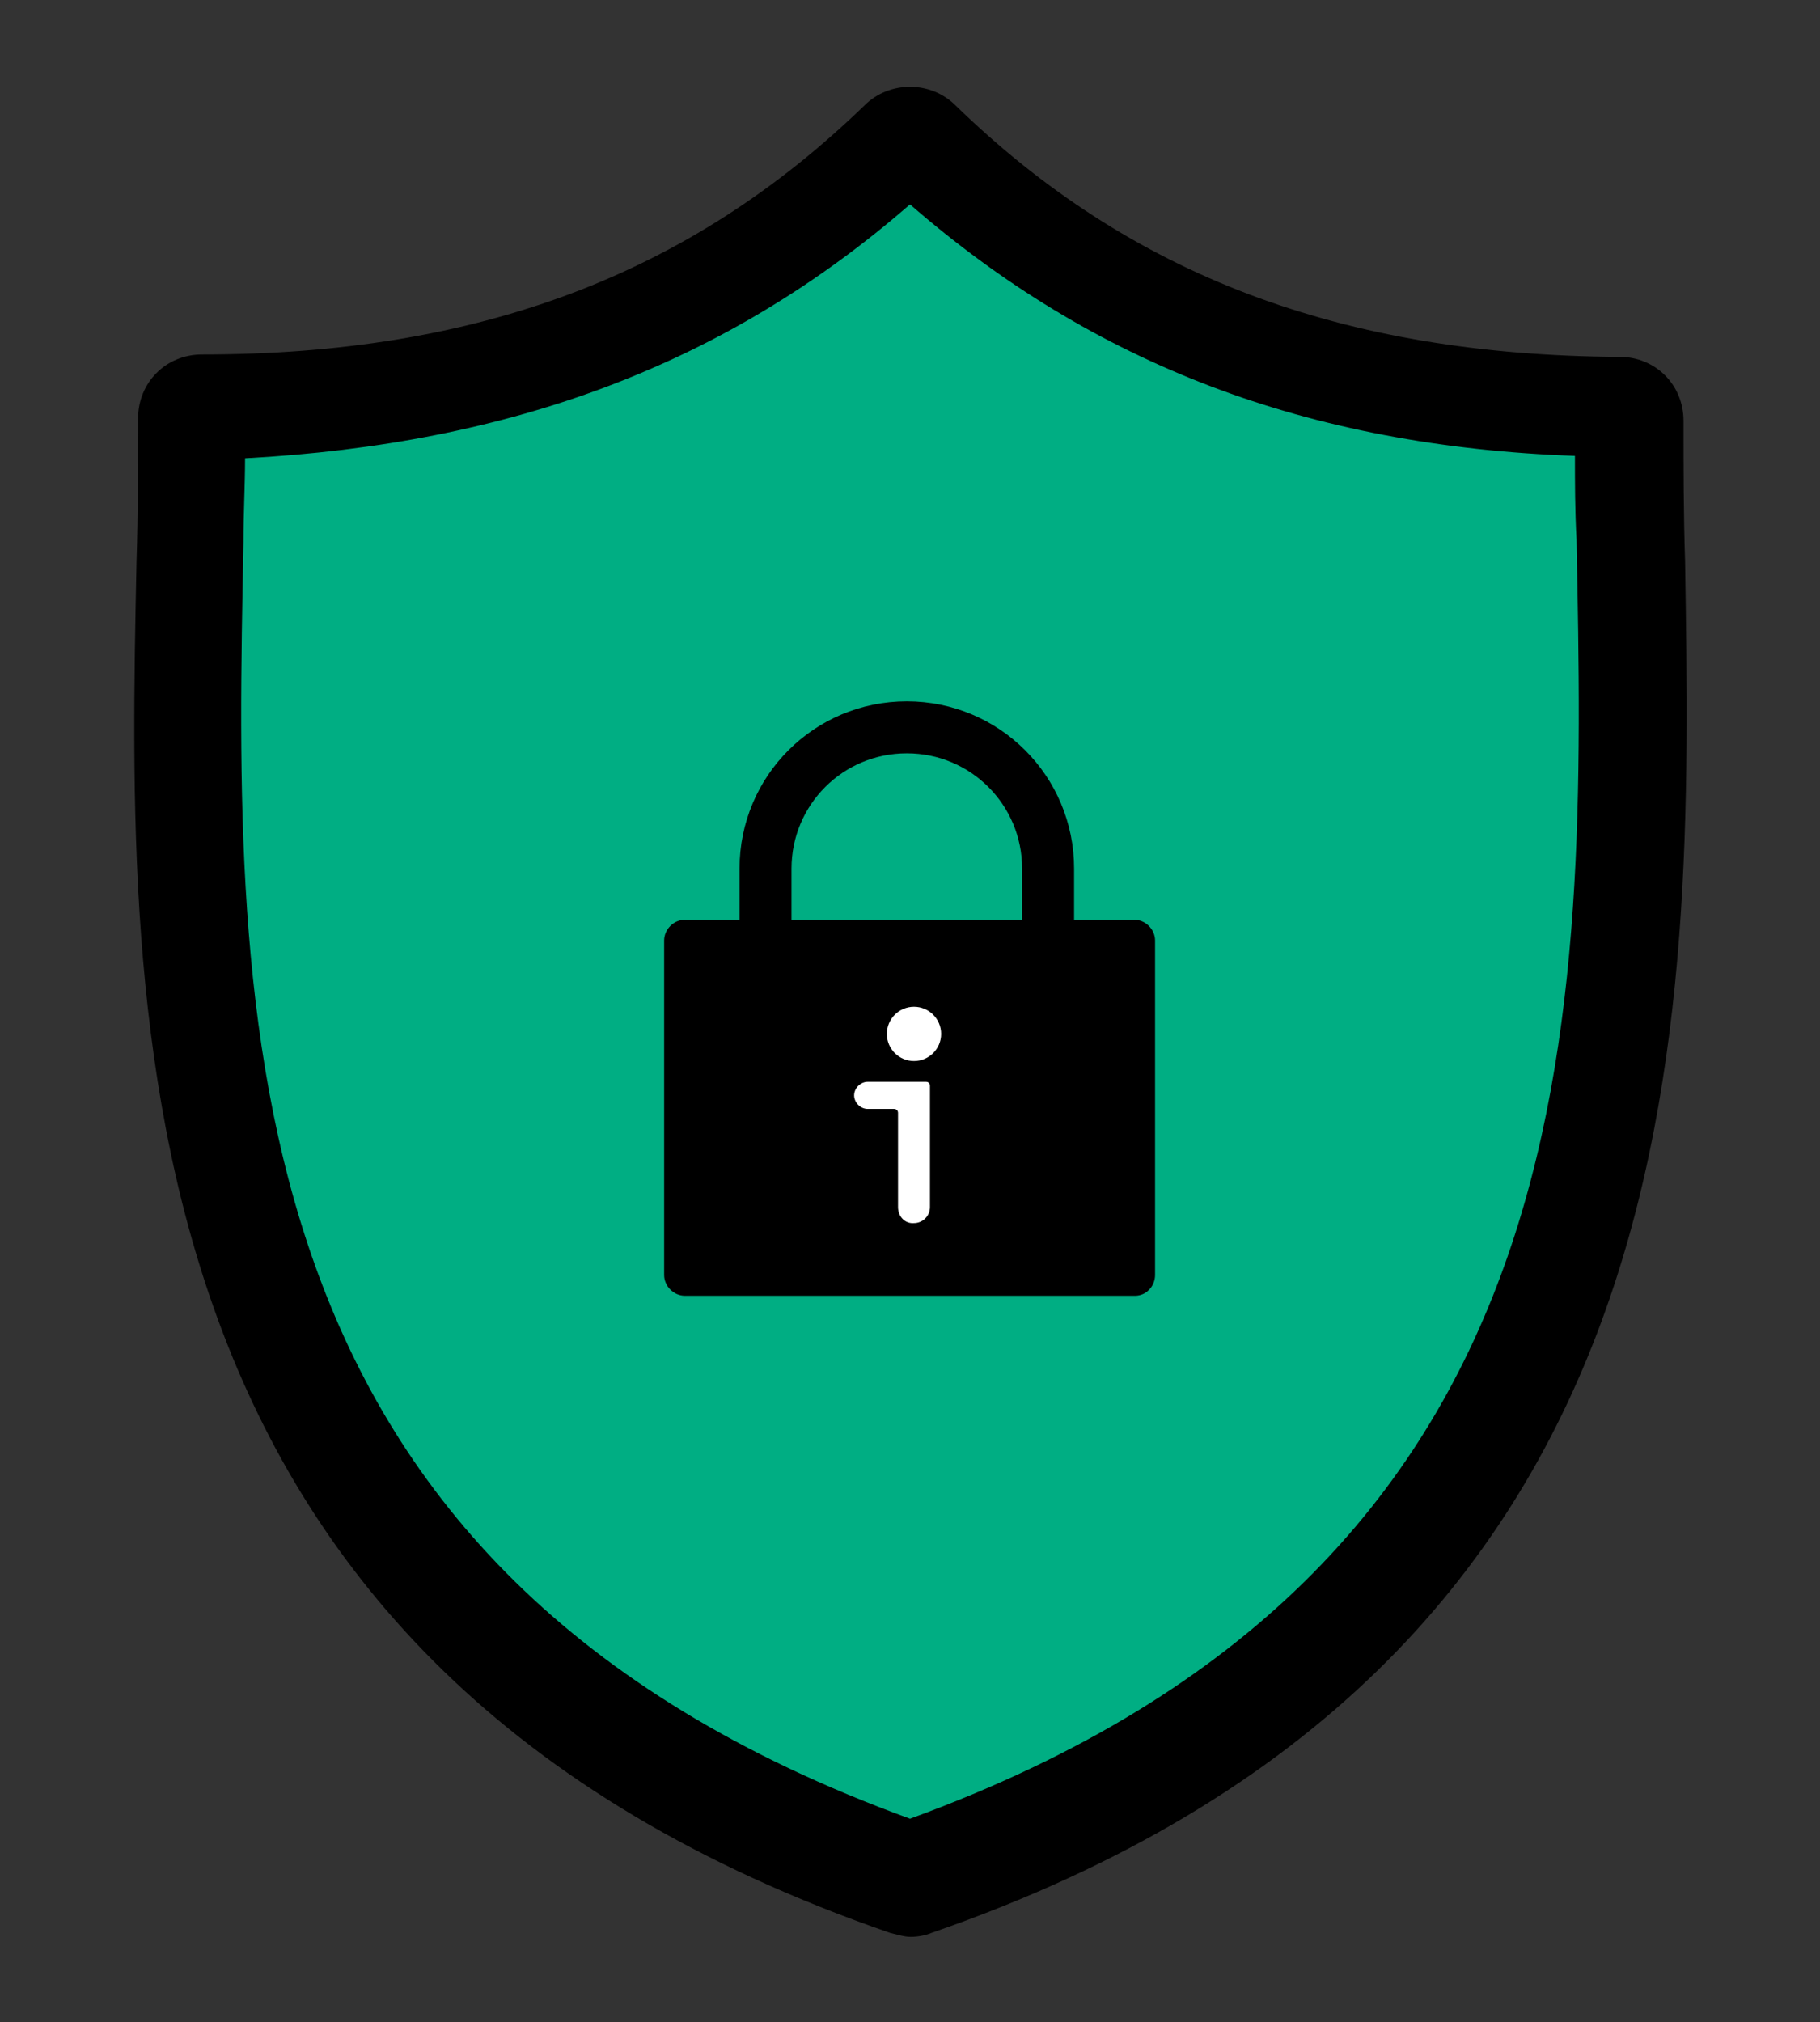
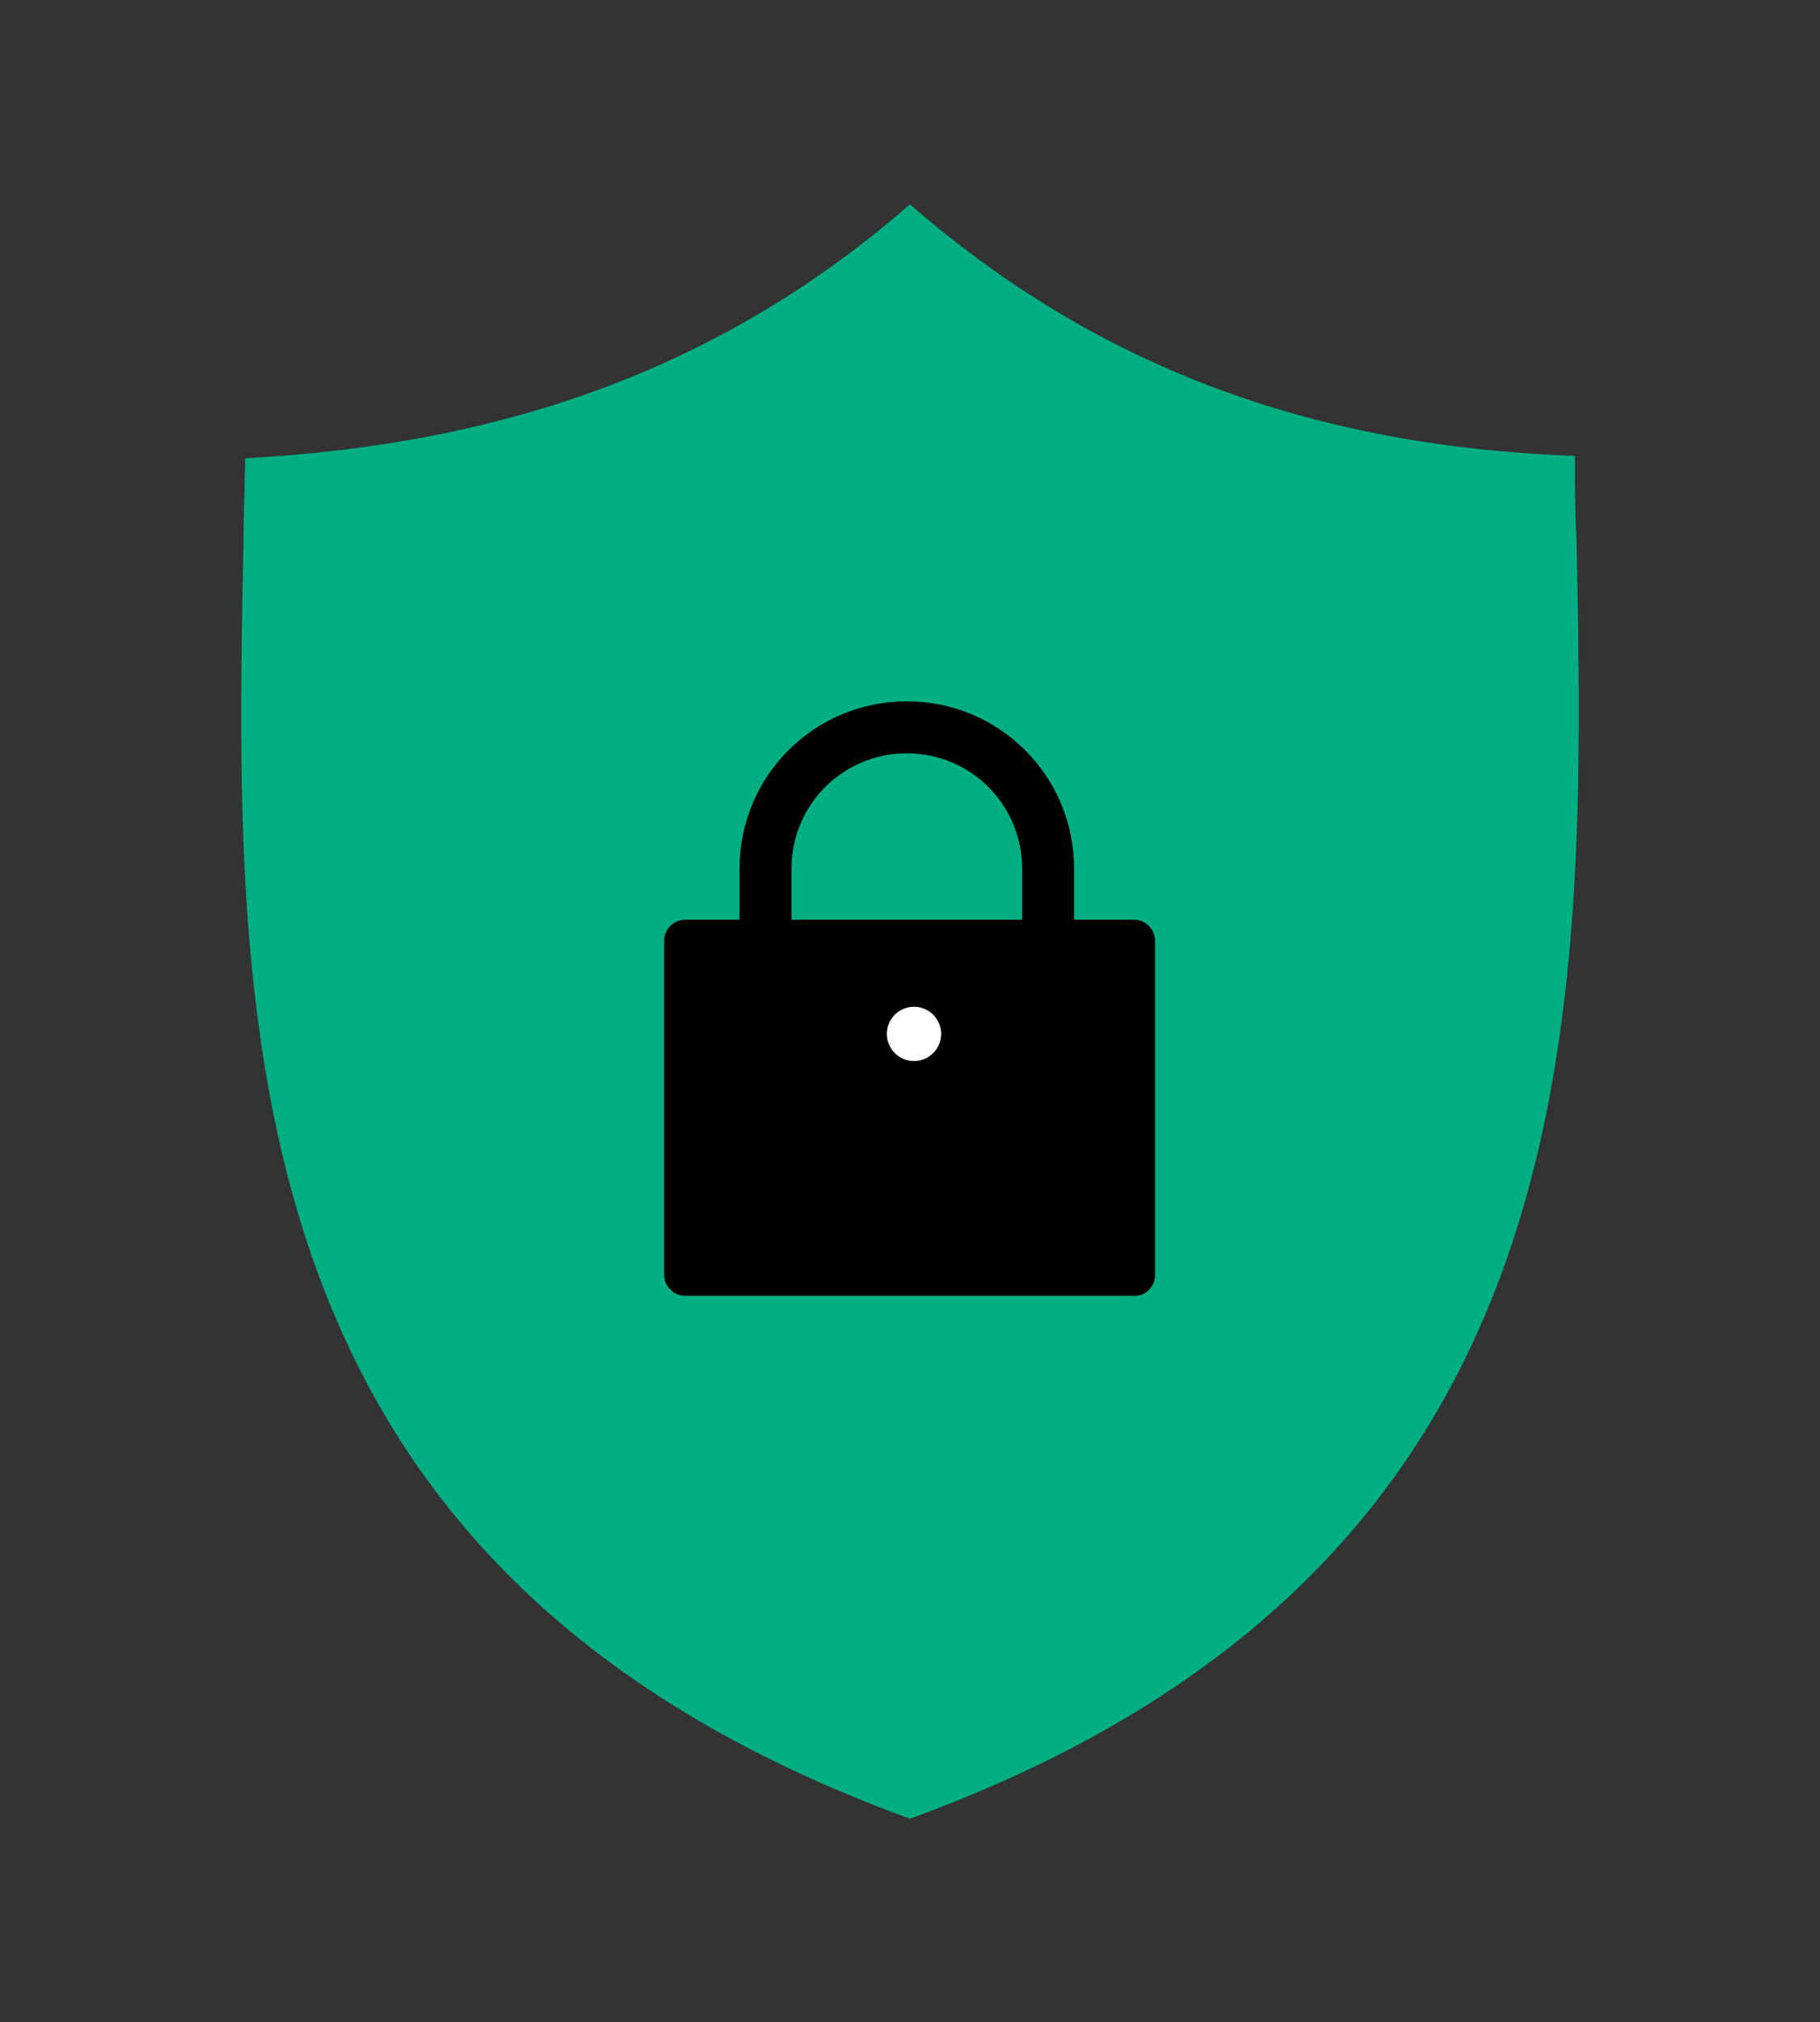
<svg xmlns="http://www.w3.org/2000/svg" version="1.1" x="0px" y="0px" viewBox="0 0 228 253.3" style="enable-background:new 0 0 228 253.3;" xml:space="preserve">
  <rect x="0" y="0" width="228" height="253.3" fill="#333333" stroke="none" />
  <style type="text/css">
	.st0{fill:#00AE83;}
	.st1{fill:#17AAB5;stroke:#000000;stroke-width:2.691;stroke-linecap:round;stroke-linejoin:round;stroke-miterlimit:10;}
	.st2{fill:#2D81AF;}
	.st3{fill:#532E5B;}
	.st4{fill:#E286A7;}
	.st5{fill:#272B65;}
	.st6{fill:#3F96D2;}
	.st7{fill:#7BC1E9;}
	.st8{fill:#FFCC00;}
	.st9{fill:#F9CBD1;}
	.st10{fill:#D1EAF6;}
	.st11{fill:#FAF9E6;}
	.st12{fill:#F75E5E;}
	.st13{fill:#78BE20;}
	.st14{fill:#FD9600;}
	.st15{fill:#FFFFFF;stroke:#000000;stroke-width:2;stroke-miterlimit:10;}
	.st16{opacity:0.7;}
	.st17{opacity:0.8;}
	.st18{fill:#FFFFFF;}
	.st19{fill:#FFFFFF;stroke:#000000;stroke-width:1.5;stroke-miterlimit:10;}
	.st20{fill:#333333;}
	.st21{fill:#5B5B5F;}
	.st22{fill:#FBDA00;}
	.st23{fill:#FC6901;}
	.st24{fill:#CCCCCC;}
	.st25{fill:#03BDB1;}
	.st26{opacity:0.4;}
	.st27{fill:none;stroke:#000000;stroke-width:7;stroke-linecap:round;stroke-linejoin:round;stroke-miterlimit:10;}
	.st28{fill:none;stroke:#000000;stroke-width:5.631;stroke-linecap:round;stroke-linejoin:round;stroke-miterlimit:10;}
	.st29{fill:none;stroke:#000000;stroke-width:1.99;stroke-linecap:round;stroke-linejoin:round;stroke-miterlimit:10;}
	.st30{fill:none;stroke:#000000;stroke-width:1.873;stroke-linecap:round;stroke-linejoin:round;stroke-miterlimit:10;}
	.st31{fill:#55AD83;}
	.st32{fill:#ED2737;}
	.st33{fill:none;stroke:#000000;stroke-width:1.896;stroke-linecap:round;stroke-linejoin:round;stroke-miterlimit:10;}
	.st34{fill:#D44F3D;}
	.st35{fill:none;stroke:#000000;stroke-width:4;stroke-linecap:round;stroke-linejoin:round;stroke-miterlimit:10;}
	.st36{fill:none;stroke:#000000;stroke-width:6;stroke-linecap:round;stroke-linejoin:round;stroke-miterlimit:10;}
	.st37{fill:none;stroke:#000000;stroke-width:3;stroke-linecap:round;stroke-linejoin:round;stroke-miterlimit:10;}
	.st38{fill:#666666;}
	.st39{fill:none;stroke:#000000;stroke-width:2.545;stroke-linecap:round;stroke-linejoin:round;stroke-miterlimit:10;}
	.st40{fill:none;stroke:#C9C9C9;stroke-miterlimit:10;}
	.st41{fill:none;stroke:#000000;stroke-width:2.244;stroke-linecap:round;stroke-linejoin:round;stroke-miterlimit:10;}
	.st42{fill:none;stroke:#000000;stroke-width:3.594;stroke-linecap:round;stroke-linejoin:round;stroke-miterlimit:10;}
	.st43{fill:none;stroke:#000000;stroke-width:2.391;stroke-linecap:round;stroke-linejoin:round;stroke-miterlimit:10;}
	.st44{fill:#FFFFFF;stroke:#000000;stroke-width:1.387;stroke-linecap:round;stroke-linejoin:round;stroke-miterlimit:10;}
	.st45{fill:none;stroke:#000000;stroke-width:2.156;stroke-linecap:round;stroke-linejoin:round;stroke-miterlimit:10;}
	.st46{fill:none;stroke:#000000;stroke-width:1.502;stroke-linecap:round;stroke-linejoin:round;stroke-miterlimit:10;}
	.st47{fill:none;stroke:#000000;stroke-width:2.405;stroke-linecap:round;stroke-linejoin:round;stroke-miterlimit:10;}
	.st48{opacity:0.6;}
	.st49{opacity:0.6;fill:#FFFFFF;}
	.st50{fill:none;stroke:#FFFFFF;stroke-width:6;stroke-linecap:round;stroke-linejoin:round;stroke-miterlimit:10;}
	.st51{fill:none;stroke:#FFFFFF;stroke-width:3;stroke-linecap:round;stroke-linejoin:round;stroke-miterlimit:10;}
	.st52{fill:none;stroke:#000000;stroke-width:6.512;stroke-linecap:round;stroke-linejoin:round;stroke-miterlimit:10;}
</style>
  <g id="ilustracion">
</g>
  <g id="logos">
    <g>
-       <path d="M211.1,70.4c-0.2-6.1-0.2-12.1-0.2-17.7c0-4.5-3.5-8-8-8c-34.8-0.2-61.3-10.2-83.2-31.5c-3.1-3.1-8.3-3.1-11.4,0    c-22,21.3-48.5,31.2-83,31.2c-4.5,0-8,3.5-8,8c0,5.7,0,11.6-0.2,18c-1.2,58.4-2.8,138.1,94.4,171.7c0.9,0.2,1.7,0.5,2.6,0.5    c0.9,0,1.9-0.2,2.6-0.5C213.7,208.5,212,128.8,211.1,70.4z M113.9,225.7C30.7,195.5,31.8,129.2,33,70.8c0-3.5,0.2-6.9,0.2-10.2    c32.4-1.7,58.4-11.4,80.6-30.7c22.2,19.4,48.2,29.3,80.6,30.5c0,3.3,0,6.6,0.2,10.2C196,129.2,197.2,195.5,113.9,225.7z" />
      <path class="st0" d="M114,227.8c-86-31.3-84.7-99.6-83.5-159.9c0-3.7,0.2-7.1,0.2-10.5C64.2,55.6,91,45.6,114,25.6    c23,20,49.8,30.3,83.3,31.5c0,3.4,0,6.8,0.2,10.5C198.7,128.1,199.9,196.5,114,227.8z" />
      <g>
        <path d="M142.2,162.3H85.8c-1.4,0-2.6-1.2-2.6-2.6v-41.9c0-1.4,1.2-2.6,2.6-2.6h56.3c1.4,0,2.6,1.2,2.6,2.6v41.9     C144.7,161.1,143.6,162.3,142.2,162.3z" />
        <path class="st52" d="M126.2,153H101c-2.8,0-5.1-2.3-5.1-5.1v-39.1c0-9.8,7.9-17.7,17.7-17.7h0c9.8,0,17.7,7.9,17.7,17.7v39.1     C131.2,150.7,129,153,126.2,153z" />
        <g>
          <g>
-             <path class="st18" d="M112.5,151.2v-11.8c0-0.3-0.2-0.5-0.5-0.5h-3.3c-0.9,0-1.7-0.8-1.7-1.7l0,0c0-0.9,0.8-1.7,1.7-1.7h7.3       c0.3,0,0.5,0.2,0.5,0.5v15.2c0,1.1-0.9,2-2,2h0C113.4,153.3,112.5,152.4,112.5,151.2z" />
-           </g>
+             </g>
          <circle class="st18" cx="114.5" cy="129.5" r="3.4" />
        </g>
      </g>
    </g>
  </g>
</svg>